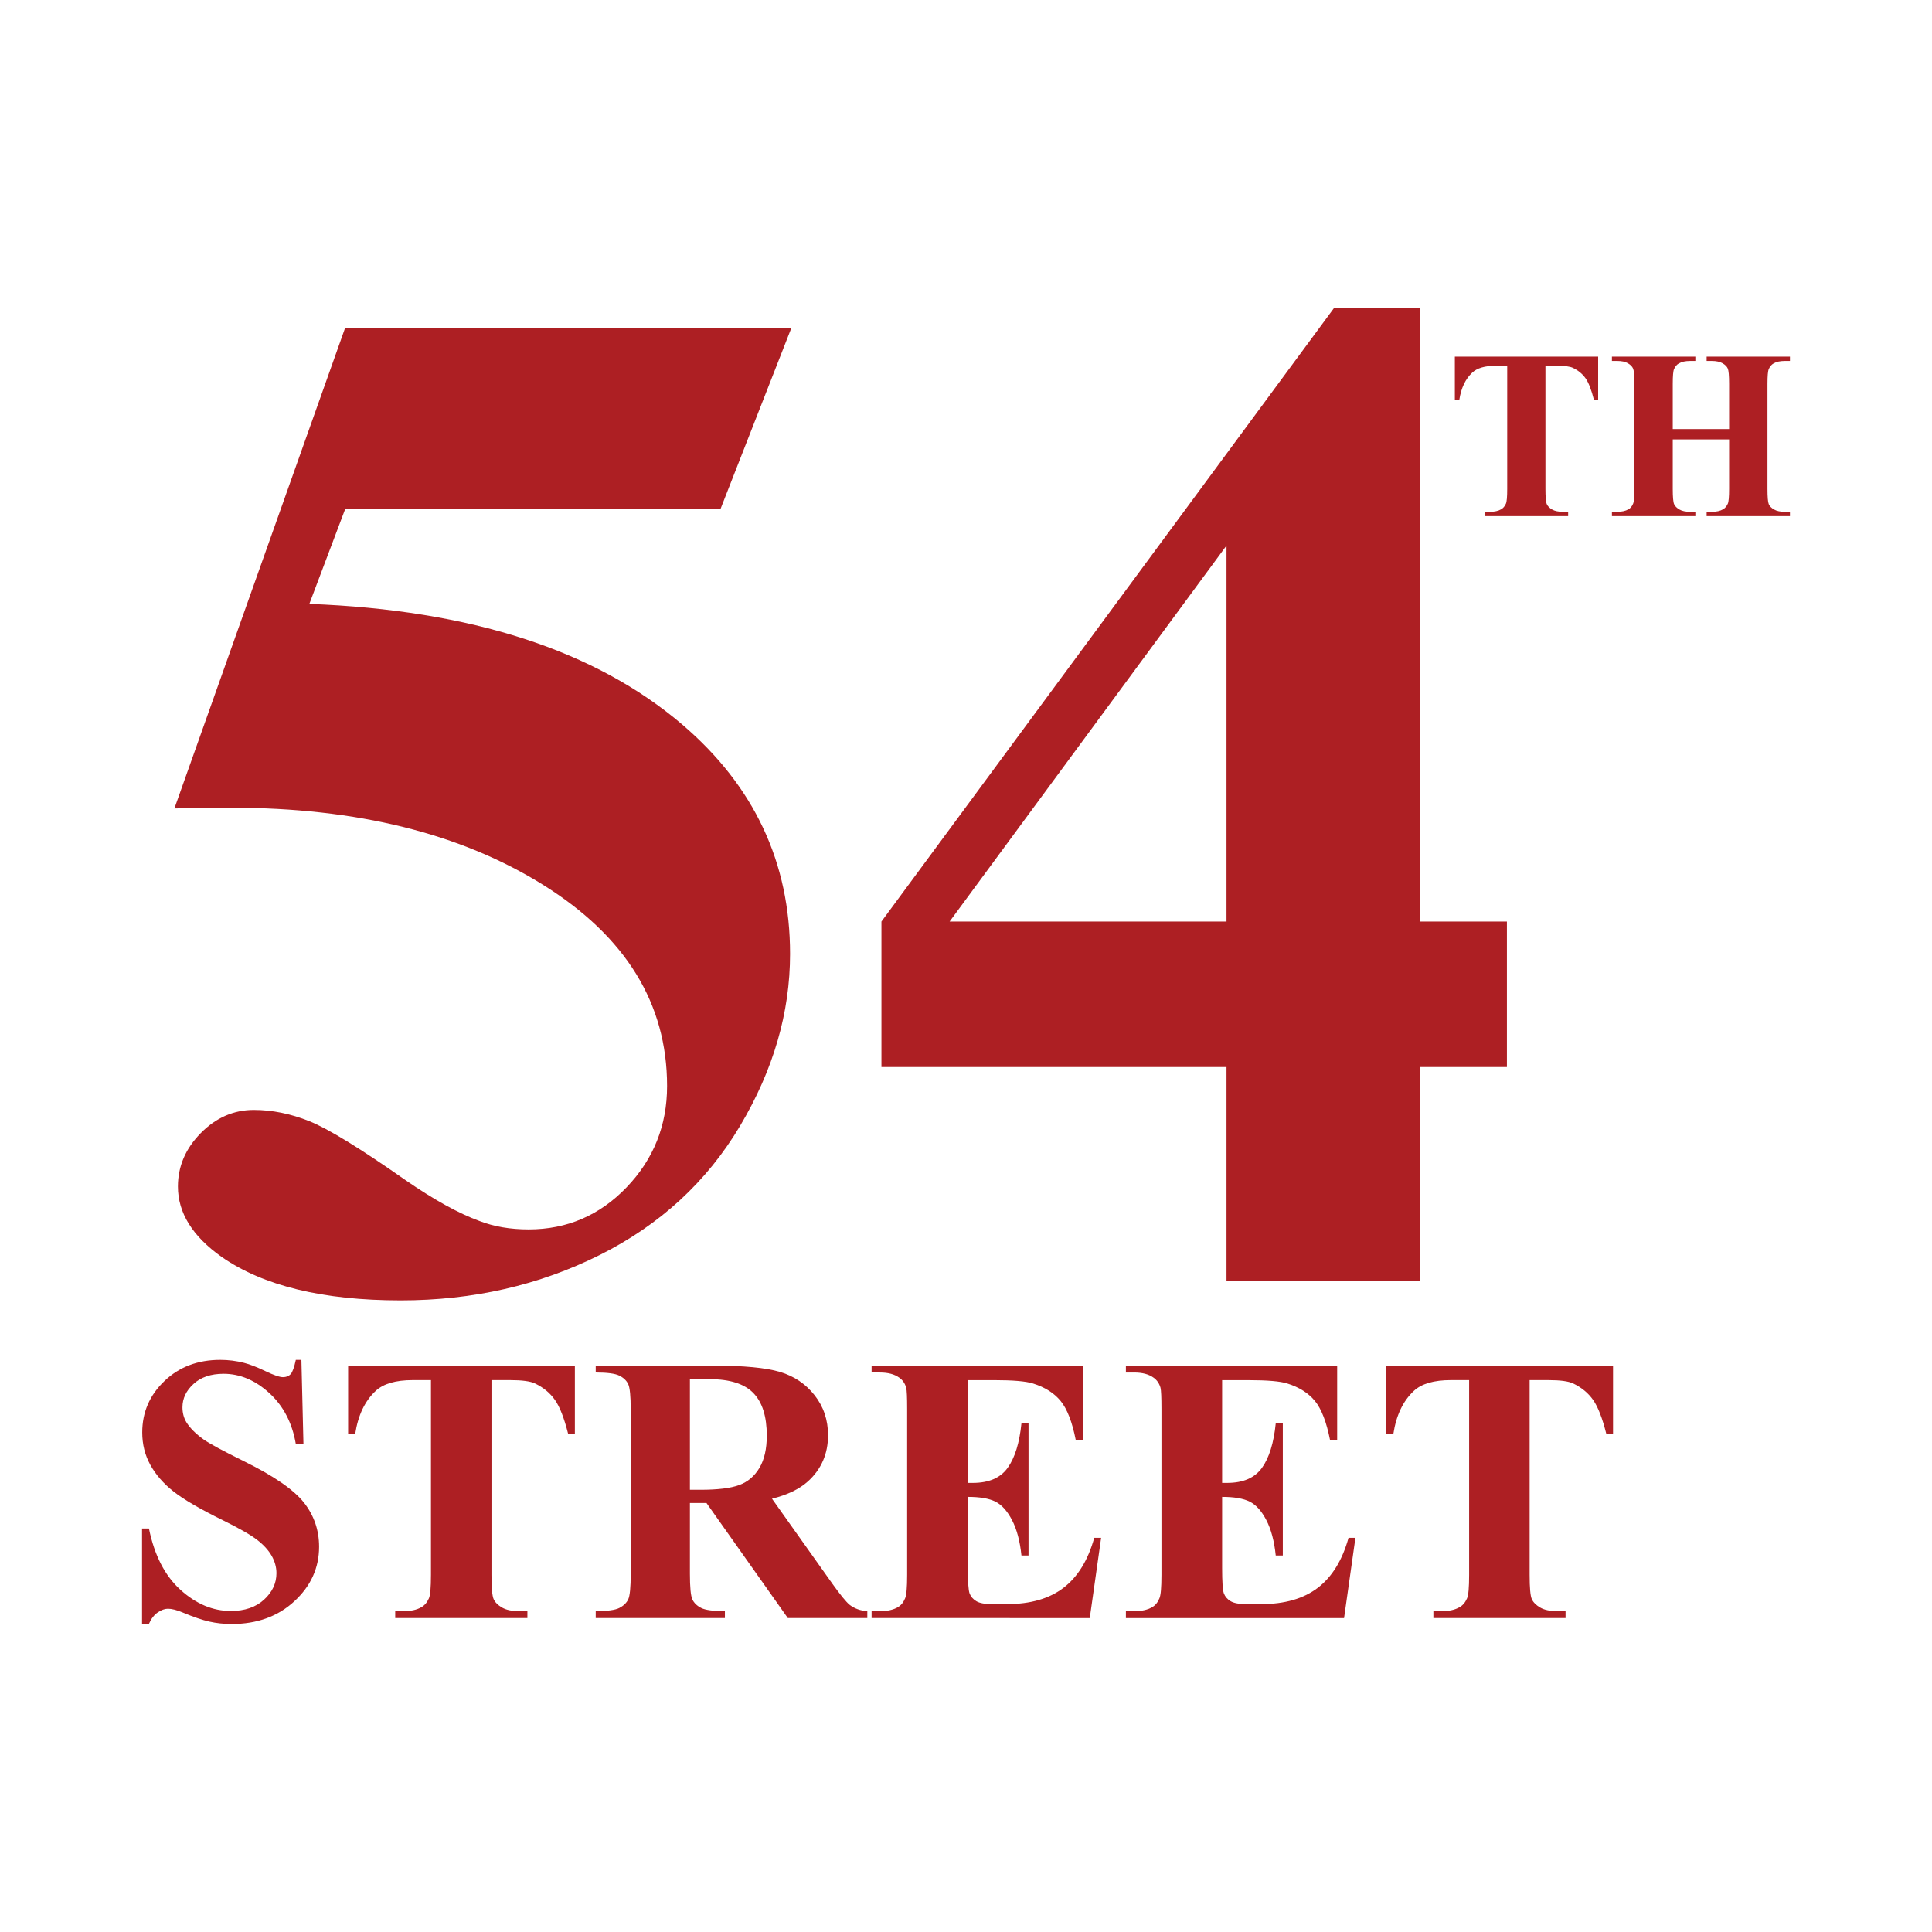
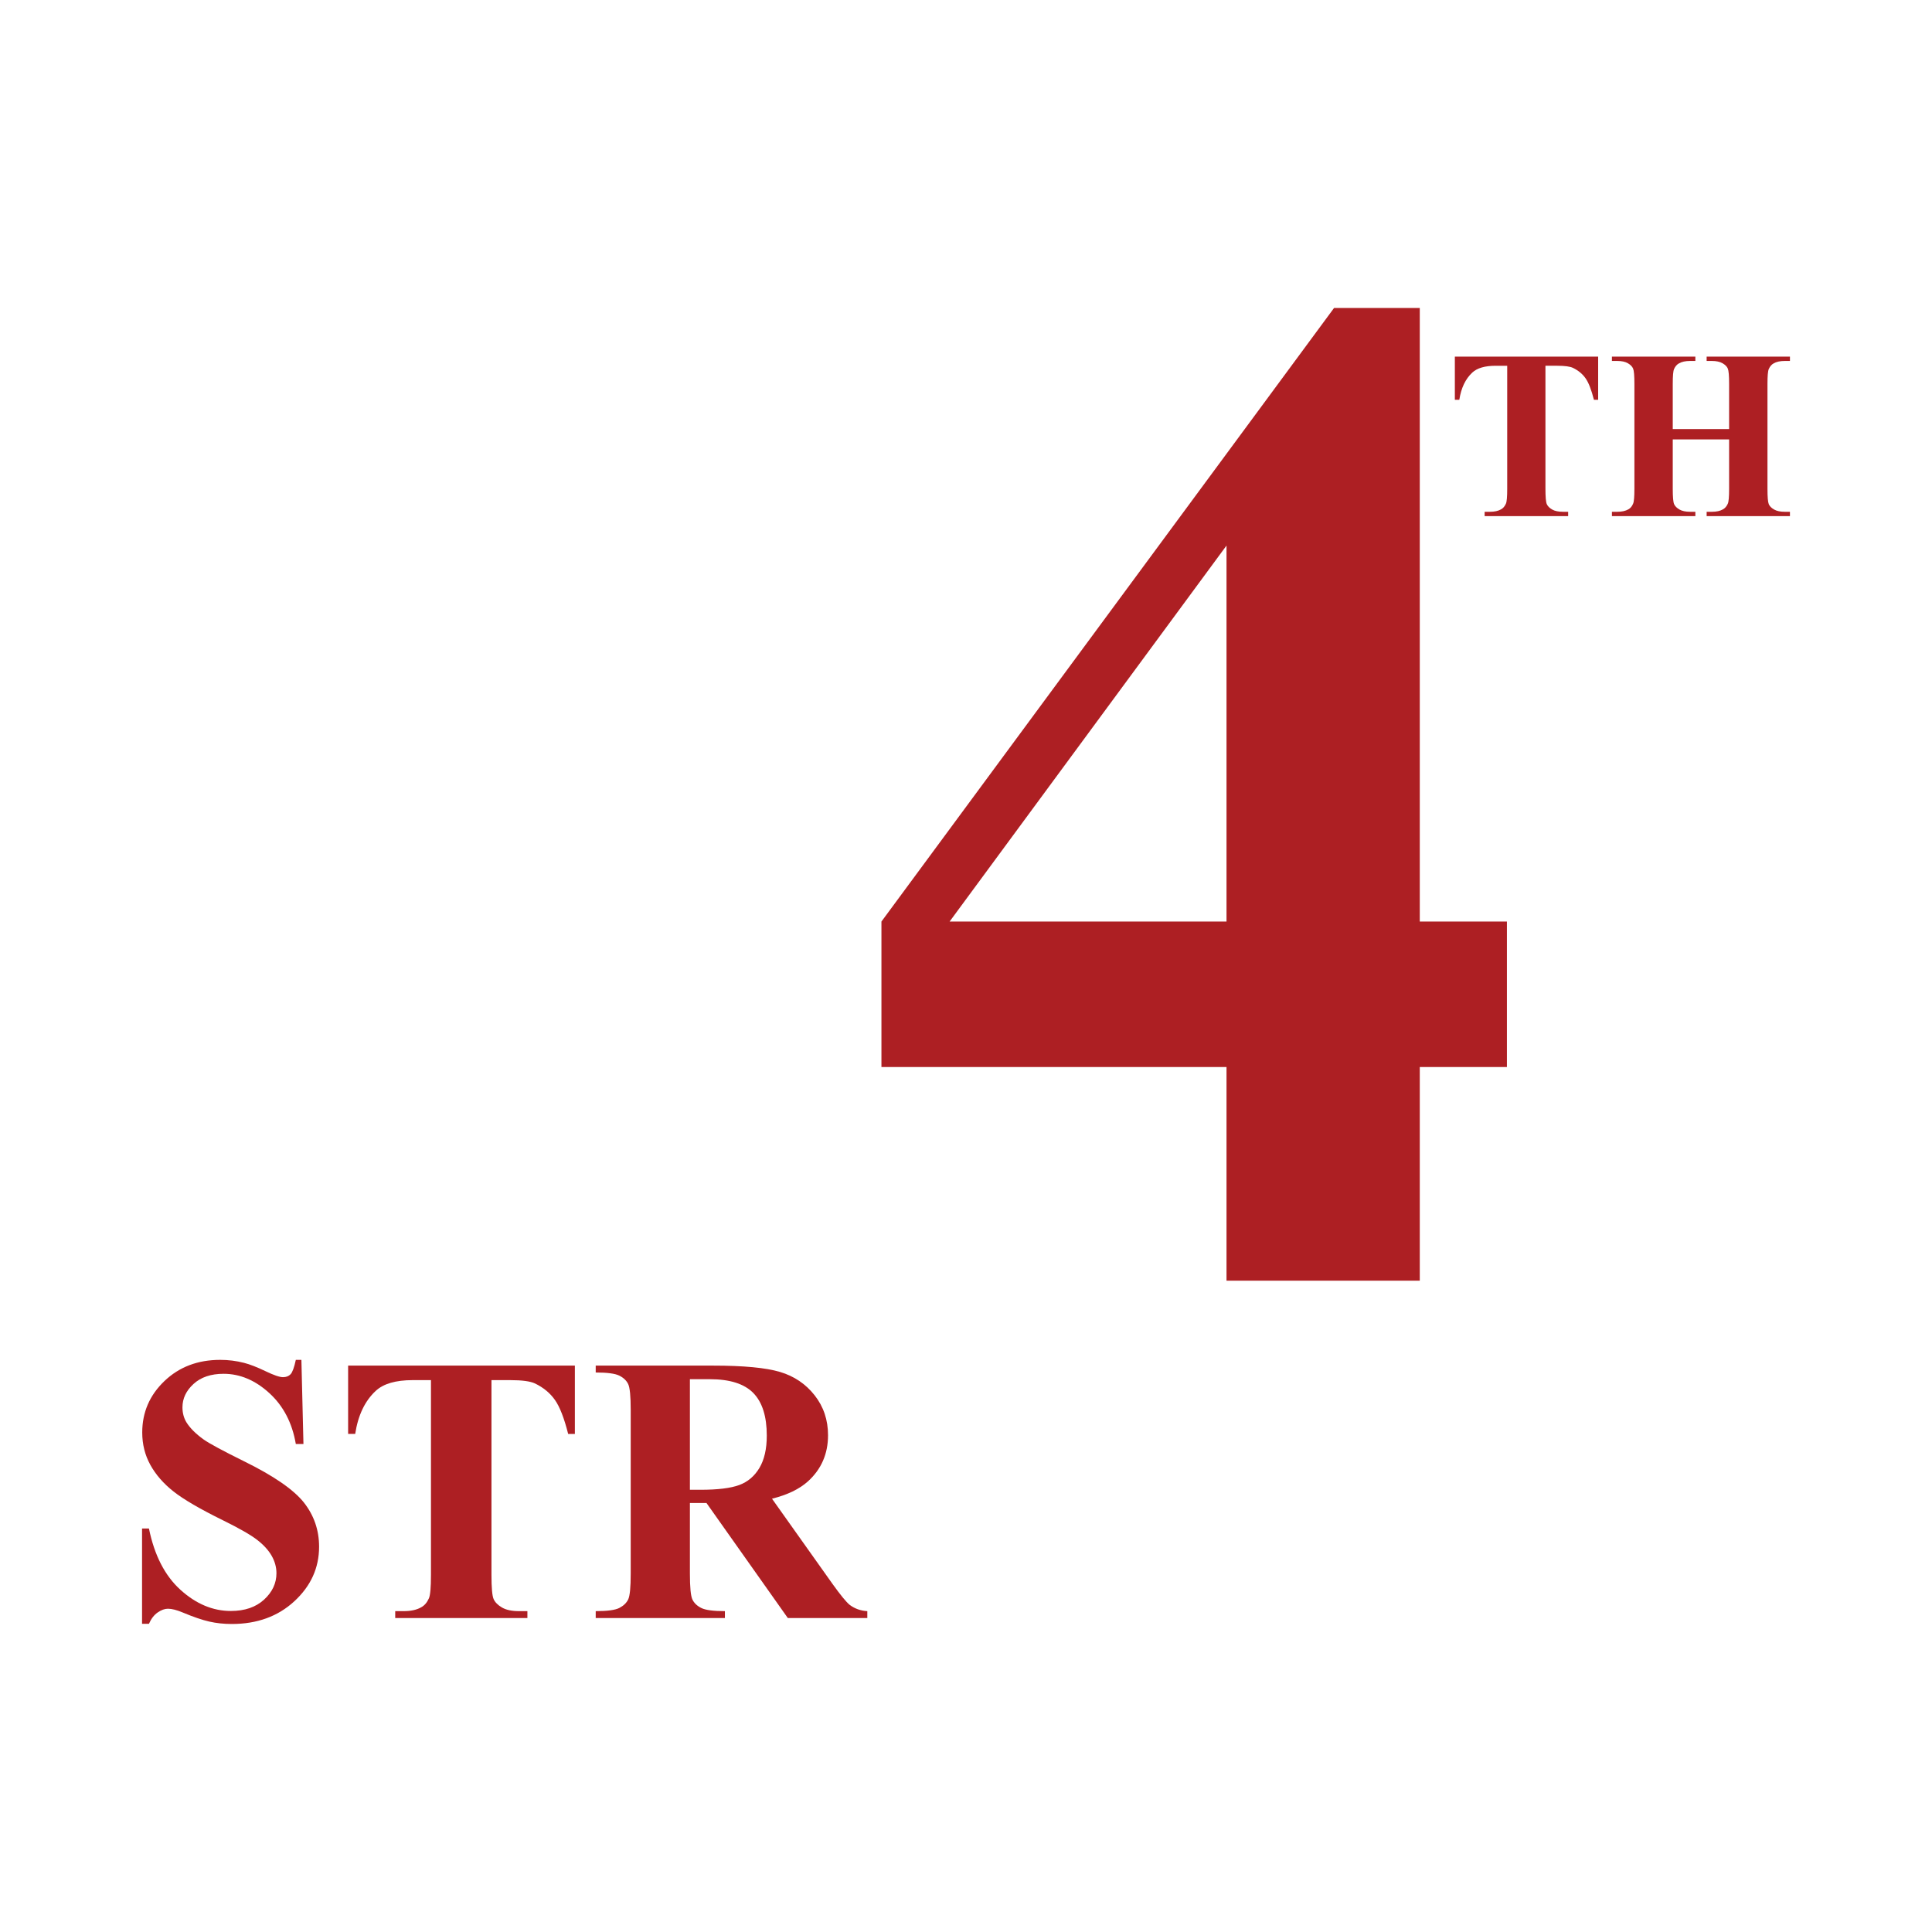
<svg xmlns="http://www.w3.org/2000/svg" version="1.1" id="Layer_1" x="0px" y="0px" width="200px" height="200px" viewBox="0 0 200 200" enable-background="new 0 0 200 200" xml:space="preserve">
  <g>
    <g>
-       <path fill="#AD1F23" d="M35.734,33.922h46.199l-7.348,18.771H35.734l-3.71,9.822c16.733,0.631,29.611,4.802,38.632,12.514    c7.421,6.354,11.131,14.26,11.131,23.718c0,6.064-1.722,11.993-5.166,17.789c-3.444,5.796-8.294,10.258-14.551,13.387    c-6.257,3.128-13.121,4.692-20.589,4.692c-8.052,0-14.236-1.504-18.552-4.511c-3.008-2.134-4.511-4.559-4.511-7.275    c0-2.085,0.788-3.929,2.364-5.529c1.576-1.601,3.407-2.4,5.493-2.4c1.892,0,3.807,0.389,5.748,1.164    c1.939,0.776,5.262,2.813,9.967,6.111c2.958,2.037,5.504,3.444,7.639,4.22c1.503,0.582,3.201,0.873,5.093,0.873    c3.977,0,7.359-1.455,10.149-4.365c2.789-2.91,4.184-6.402,4.184-10.477c0-8.536-4.269-15.472-12.805-20.808    c-8.537-5.335-19.305-8.003-32.303-8.003c-1.31,0-3.274,0.025-5.893,0.073L35.734,33.922z" />
      <path fill="#AD1F23" d="M91.246,95.399l46.853-63.514h8.876v63.514h9.021v15.06h-9.021v22.117h-20.007v-22.117H91.246V95.399z     M98.303,95.399h28.665V56.476L98.303,95.399z" />
    </g>
    <g>
      <path fill="#AD1F23" d="M165.44,36.914v4.47h-0.438c-0.26-1.031-0.548-1.772-0.865-2.223c-0.316-0.451-0.751-0.81-1.303-1.078    c-0.309-0.146-0.849-0.219-1.62-0.219h-1.23v12.741c0,0.844,0.047,1.372,0.14,1.583c0.094,0.211,0.276,0.396,0.549,0.554    c0.271,0.158,0.644,0.237,1.114,0.237h0.548v0.451h-8.647V52.98h0.548c0.479,0,0.864-0.085,1.157-0.256    c0.211-0.114,0.377-0.309,0.499-0.584c0.09-0.195,0.134-0.707,0.134-1.535V37.864h-1.193c-1.112,0-1.921,0.236-2.424,0.707    c-0.706,0.658-1.153,1.596-1.34,2.814h-0.463v-4.47H165.44z" />
      <path fill="#AD1F23" d="M173.163,45.489v5.116c0,0.844,0.047,1.372,0.14,1.583c0.094,0.211,0.276,0.396,0.548,0.554    c0.272,0.158,0.64,0.237,1.103,0.237h0.549v0.451h-8.637V52.98h0.549c0.479,0,0.864-0.085,1.157-0.256    c0.211-0.114,0.373-0.309,0.486-0.584c0.09-0.195,0.135-0.707,0.135-1.535V39.74c0-0.844-0.045-1.372-0.135-1.583    c-0.089-0.211-0.27-0.396-0.542-0.554c-0.271-0.158-0.639-0.237-1.102-0.237h-0.549v-0.451h8.637v0.451h-0.549    c-0.479,0-0.864,0.085-1.157,0.256c-0.211,0.114-0.377,0.309-0.499,0.584c-0.09,0.195-0.134,0.707-0.134,1.535v4.677h5.834V39.74    c0-0.844-0.045-1.372-0.134-1.583c-0.09-0.211-0.272-0.396-0.548-0.554c-0.276-0.158-0.646-0.237-1.108-0.237h-0.536v-0.451h8.624    v0.451h-0.536c-0.487,0-0.873,0.085-1.157,0.256c-0.211,0.114-0.378,0.309-0.499,0.584c-0.09,0.195-0.135,0.707-0.135,1.535    v10.865c0,0.844,0.045,1.372,0.135,1.583c0.089,0.211,0.271,0.396,0.548,0.554c0.275,0.158,0.646,0.237,1.108,0.237h0.536v0.451    h-8.624V52.98h0.536c0.487,0,0.873-0.085,1.157-0.256c0.211-0.114,0.377-0.309,0.499-0.584c0.089-0.195,0.134-0.707,0.134-1.535    v-5.116H173.163z" />
    </g>
    <g>
      <path fill="#AD1F23" d="M31.201,140.77l0.212,8.71h-0.79c-0.373-2.184-1.288-3.94-2.746-5.271    c-1.458-1.329-3.035-1.994-4.731-1.994c-1.311,0-2.348,0.351-3.112,1.051c-0.765,0.7-1.146,1.506-1.146,2.418    c0,0.578,0.135,1.092,0.404,1.542c0.373,0.604,0.97,1.201,1.792,1.792c0.604,0.424,1.998,1.176,4.182,2.255    c3.058,1.503,5.119,2.923,6.186,4.259c1.053,1.336,1.58,2.864,1.58,4.586c0,2.185-0.851,4.063-2.553,5.637    c-1.703,1.574-3.864,2.36-6.485,2.36c-0.822,0-1.599-0.083-2.332-0.25s-1.651-0.481-2.756-0.944    c-0.617-0.257-1.125-0.386-1.522-0.386c-0.334,0-0.688,0.129-1.06,0.386c-0.373,0.257-0.675,0.648-0.906,1.176h-0.713v-9.867    h0.713c0.565,2.775,1.654,4.892,3.266,6.35c1.612,1.459,3.35,2.188,5.213,2.188c1.438,0,2.585-0.392,3.44-1.176    c0.854-0.783,1.281-1.695,1.281-2.736c0-0.616-0.164-1.214-0.491-1.792s-0.826-1.127-1.494-1.647s-1.85-1.198-3.546-2.033    c-2.377-1.169-4.085-2.165-5.126-2.987c-1.041-0.821-1.84-1.74-2.399-2.755c-0.559-1.015-0.838-2.133-0.838-3.354    c0-2.081,0.764-3.854,2.293-5.318c1.529-1.465,3.456-2.197,5.781-2.197c0.848,0,1.67,0.104,2.467,0.309    c0.604,0.154,1.339,0.44,2.207,0.857c0.867,0.418,1.474,0.626,1.821,0.626c0.334,0,0.598-0.103,0.791-0.308    c0.192-0.206,0.372-0.7,0.54-1.484H31.201z" />
      <path fill="#AD1F23" d="M59.51,141.368v7.072h-0.694c-0.412-1.632-0.867-2.804-1.368-3.517c-0.501-0.714-1.188-1.282-2.062-1.706    c-0.489-0.231-1.343-0.347-2.563-0.347h-1.946v20.157c0,1.336,0.074,2.171,0.221,2.505c0.148,0.334,0.437,0.627,0.867,0.877    c0.431,0.251,1.018,0.376,1.764,0.376h0.867v0.713H40.913v-0.713h0.867c0.758,0,1.369-0.135,1.831-0.405    c0.334-0.18,0.597-0.487,0.79-0.925c0.141-0.308,0.212-1.117,0.212-2.428v-20.157h-1.889c-1.76,0-3.038,0.373-3.834,1.118    c-1.118,1.04-1.825,2.524-2.12,4.451h-0.732v-7.072H59.51z" />
      <path fill="#AD1F23" d="M71.419,155.589v7.323c0,1.413,0.086,2.303,0.26,2.669c0.174,0.365,0.479,0.658,0.916,0.876    c0.437,0.219,1.252,0.328,2.447,0.328v0.713H61.668v-0.713c1.208,0,2.026-0.112,2.457-0.337c0.43-0.225,0.732-0.518,0.906-0.877    c0.173-0.359,0.26-1.246,0.26-2.659v-16.959c0-1.413-0.086-2.303-0.26-2.669c-0.174-0.366-0.479-0.658-0.916-0.877    c-0.437-0.218-1.252-0.327-2.447-0.327v-0.713h12.141c3.16,0,5.473,0.219,6.937,0.655c1.465,0.437,2.66,1.243,3.584,2.418    c0.925,1.176,1.388,2.554,1.388,4.134c0,1.927-0.694,3.521-2.082,4.779c-0.886,0.797-2.126,1.394-3.719,1.792l6.282,8.846    c0.822,1.144,1.407,1.856,1.754,2.139c0.526,0.398,1.137,0.616,1.831,0.655v0.713h-8.229l-8.421-11.909H71.419z M71.419,142.774    v11.447h1.098c1.786,0,3.122-0.164,4.008-0.491c0.887-0.328,1.583-0.919,2.091-1.773s0.761-1.969,0.761-3.344    c0-1.991-0.466-3.462-1.397-4.412c-0.932-0.951-2.432-1.427-4.5-1.427H71.419z" />
-       <path fill="#AD1F23" d="M100.19,142.871v10.638h0.521c1.657,0,2.859-0.521,3.603-1.562c0.746-1.04,1.221-2.575,1.426-4.605h0.732    v13.683h-0.732c-0.154-1.49-0.479-2.711-0.973-3.662c-0.494-0.95-1.068-1.59-1.725-1.917c-0.655-0.328-1.606-0.491-2.852-0.491    v7.361c0,1.438,0.061,2.319,0.183,2.64c0.122,0.321,0.35,0.585,0.684,0.79c0.334,0.206,0.874,0.309,1.619,0.309h1.562    c2.439,0,4.396-0.565,5.867-1.696c1.471-1.13,2.527-2.852,3.17-5.164h0.713l-1.176,8.306H90.227v-0.713h0.867    c0.758,0,1.368-0.135,1.831-0.405c0.334-0.18,0.591-0.487,0.771-0.925c0.141-0.308,0.212-1.117,0.212-2.428v-17.189    c0-1.182-0.032-1.908-0.096-2.178c-0.128-0.449-0.366-0.796-0.713-1.041c-0.489-0.359-1.156-0.539-2.004-0.539h-0.867v-0.713    h21.872v7.728h-0.732c-0.371-1.889-0.895-3.244-1.57-4.066c-0.674-0.822-1.627-1.426-2.861-1.812    c-0.719-0.231-2.068-0.347-4.047-0.347H100.19z" />
-       <path fill="#AD1F23" d="M126.514,142.871v10.638h0.521c1.657,0,2.858-0.521,3.604-1.562c0.745-1.04,1.221-2.575,1.426-4.605h0.732    v13.683h-0.732c-0.154-1.49-0.479-2.711-0.973-3.662c-0.495-0.95-1.069-1.59-1.725-1.917c-0.655-0.328-1.606-0.491-2.853-0.491    v7.361c0,1.438,0.061,2.319,0.184,2.64c0.121,0.321,0.35,0.585,0.684,0.79c0.334,0.206,0.874,0.309,1.619,0.309h1.561    c2.44,0,4.396-0.565,5.868-1.696c1.471-1.13,2.527-2.852,3.17-5.164h0.713l-1.176,8.306h-22.585v-0.713h0.867    c0.758,0,1.368-0.135,1.831-0.405c0.334-0.18,0.591-0.487,0.771-0.925c0.142-0.308,0.212-1.117,0.212-2.428v-17.189    c0-1.182-0.032-1.908-0.097-2.178c-0.128-0.449-0.366-0.796-0.713-1.041c-0.488-0.359-1.156-0.539-2.004-0.539h-0.867v-0.713    h21.872v7.728h-0.732c-0.372-1.889-0.896-3.244-1.57-4.066s-1.628-1.426-2.861-1.812c-0.72-0.231-2.069-0.347-4.047-0.347H126.514    z" />
-       <path fill="#AD1F23" d="M166.981,141.368v7.072h-0.693c-0.411-1.632-0.867-2.804-1.368-3.517    c-0.501-0.714-1.188-1.282-2.063-1.706c-0.488-0.231-1.342-0.347-2.563-0.347h-1.946v20.157c0,1.336,0.073,2.171,0.222,2.505    c0.147,0.334,0.437,0.627,0.867,0.877c0.43,0.251,1.018,0.376,1.763,0.376h0.867v0.713h-13.682v-0.713h0.867    c0.758,0,1.368-0.135,1.83-0.405c0.334-0.18,0.598-0.487,0.79-0.925c0.142-0.308,0.213-1.117,0.213-2.428v-20.157h-1.889    c-1.761,0-3.039,0.373-3.835,1.118c-1.118,1.04-1.824,2.524-2.12,4.451h-0.732v-7.072H166.981z" />
    </g>
  </g>
</svg>